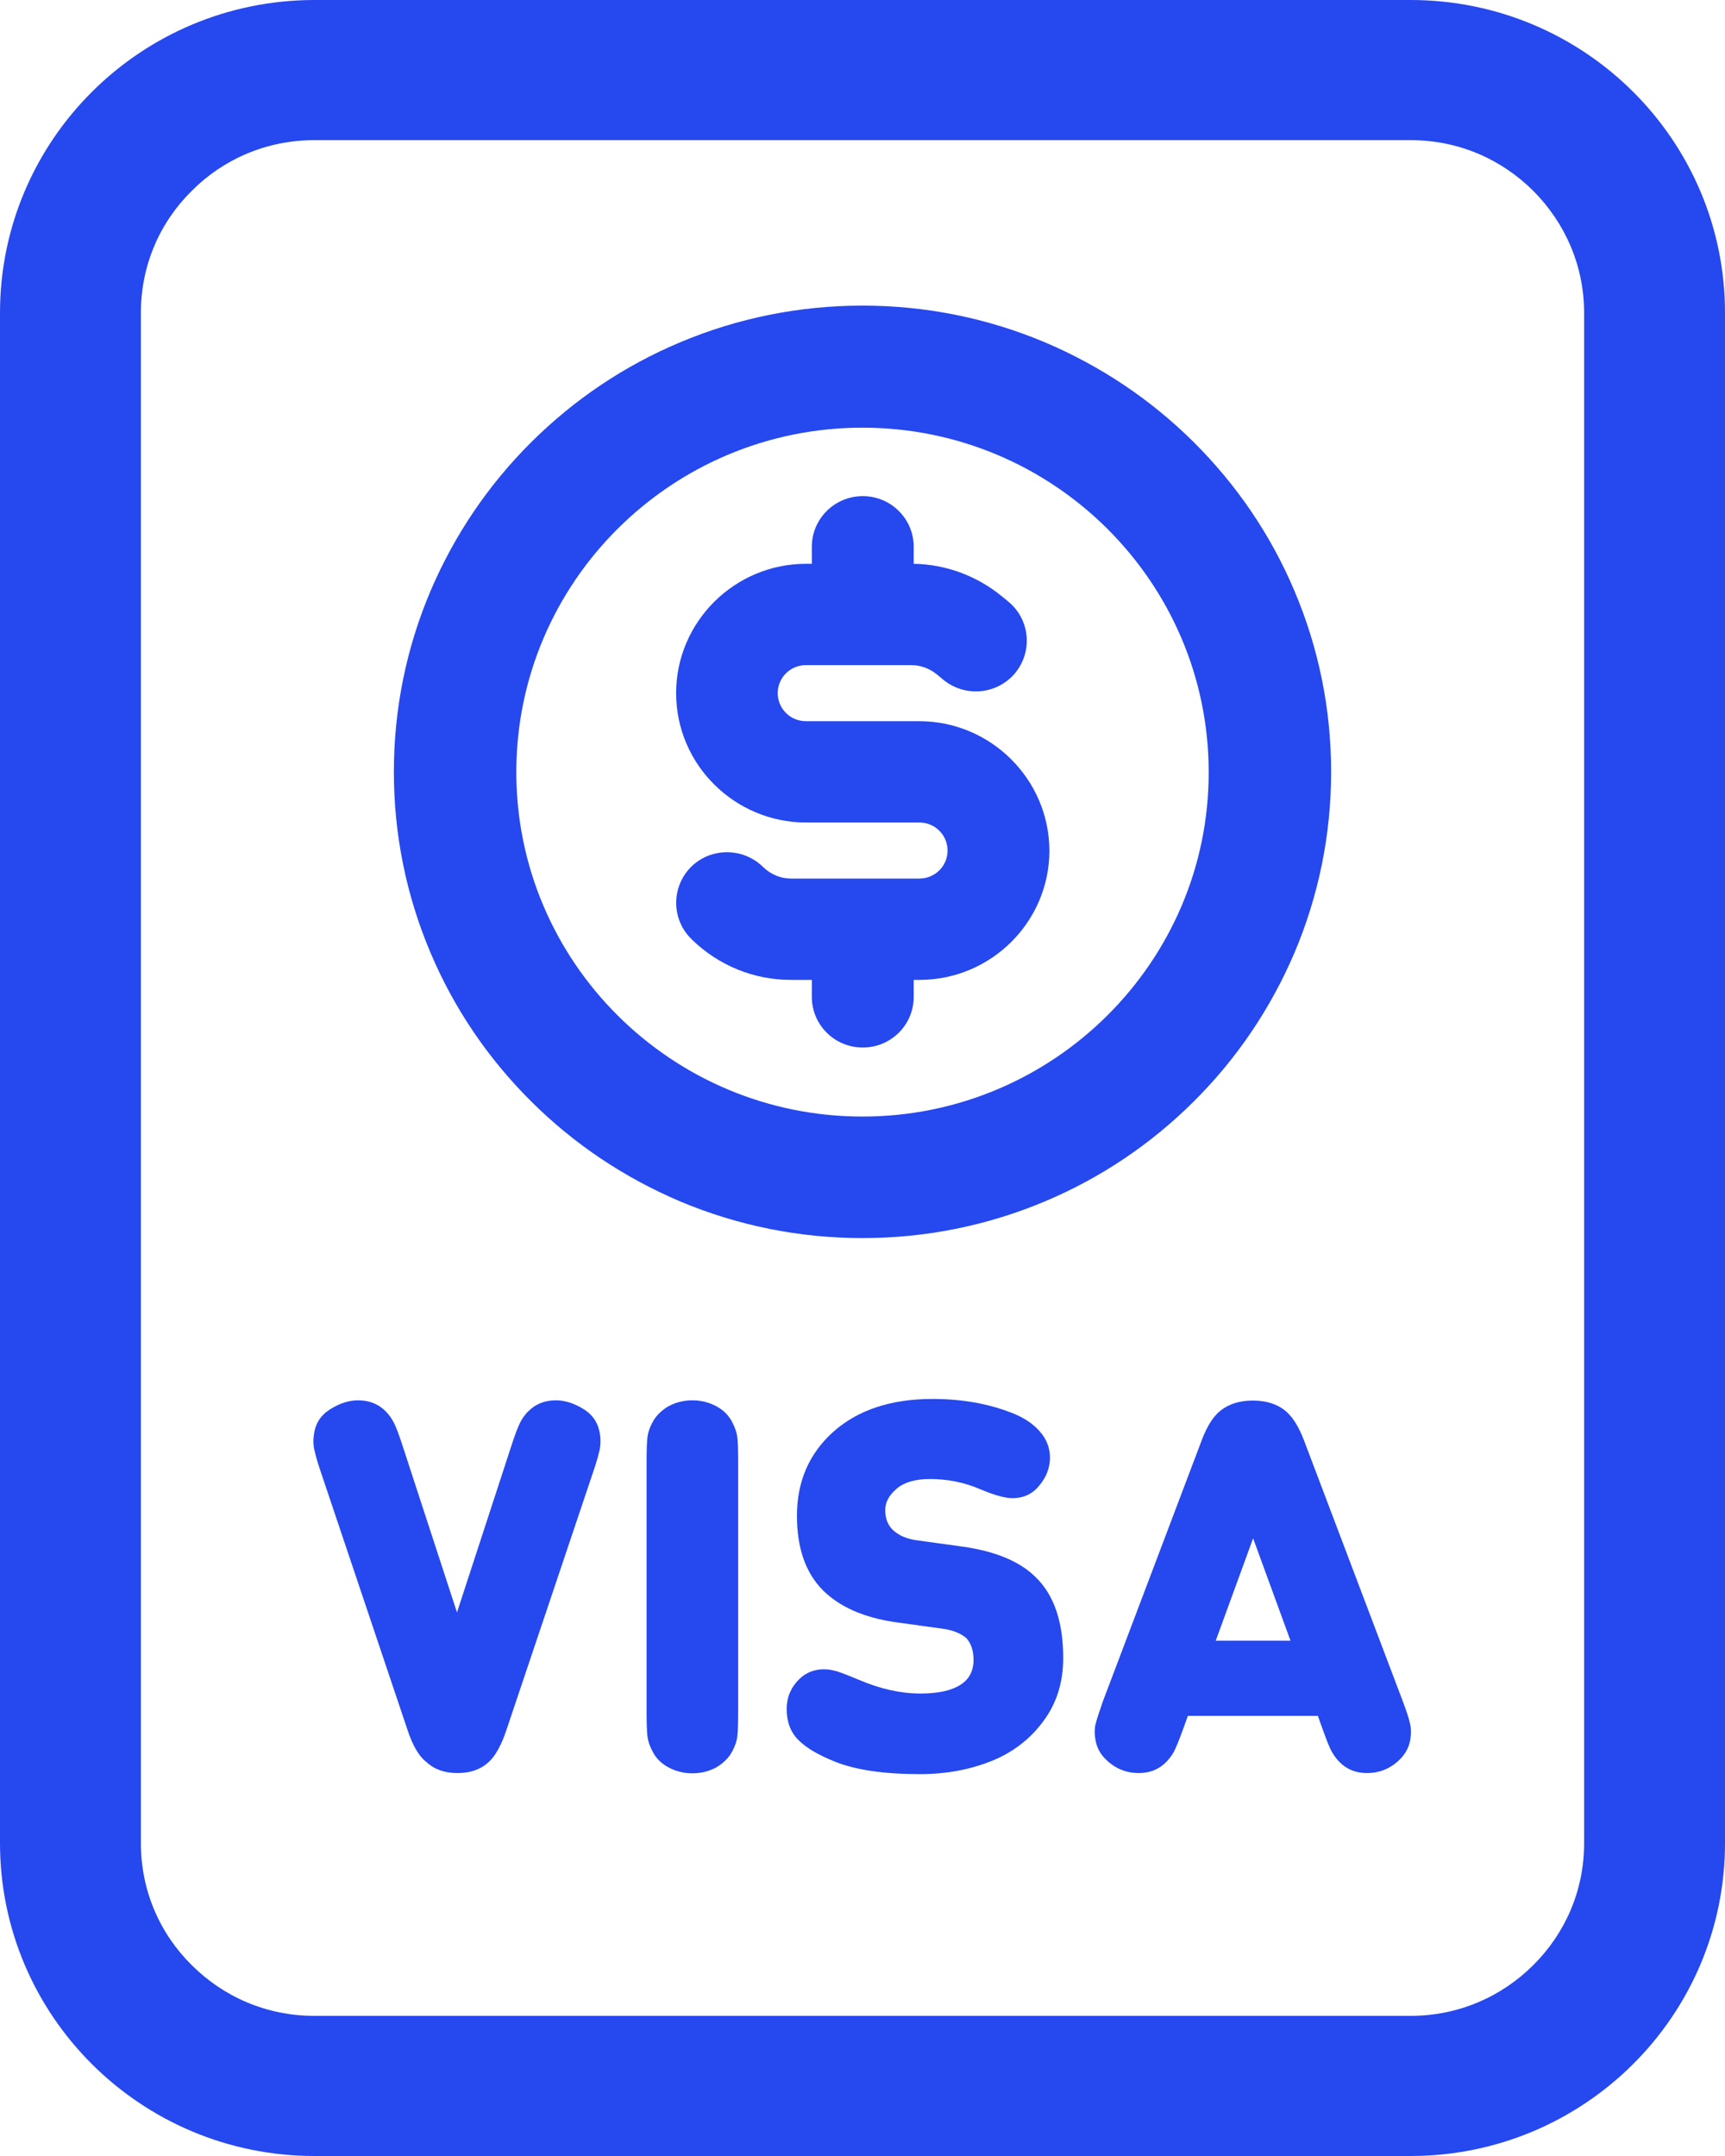
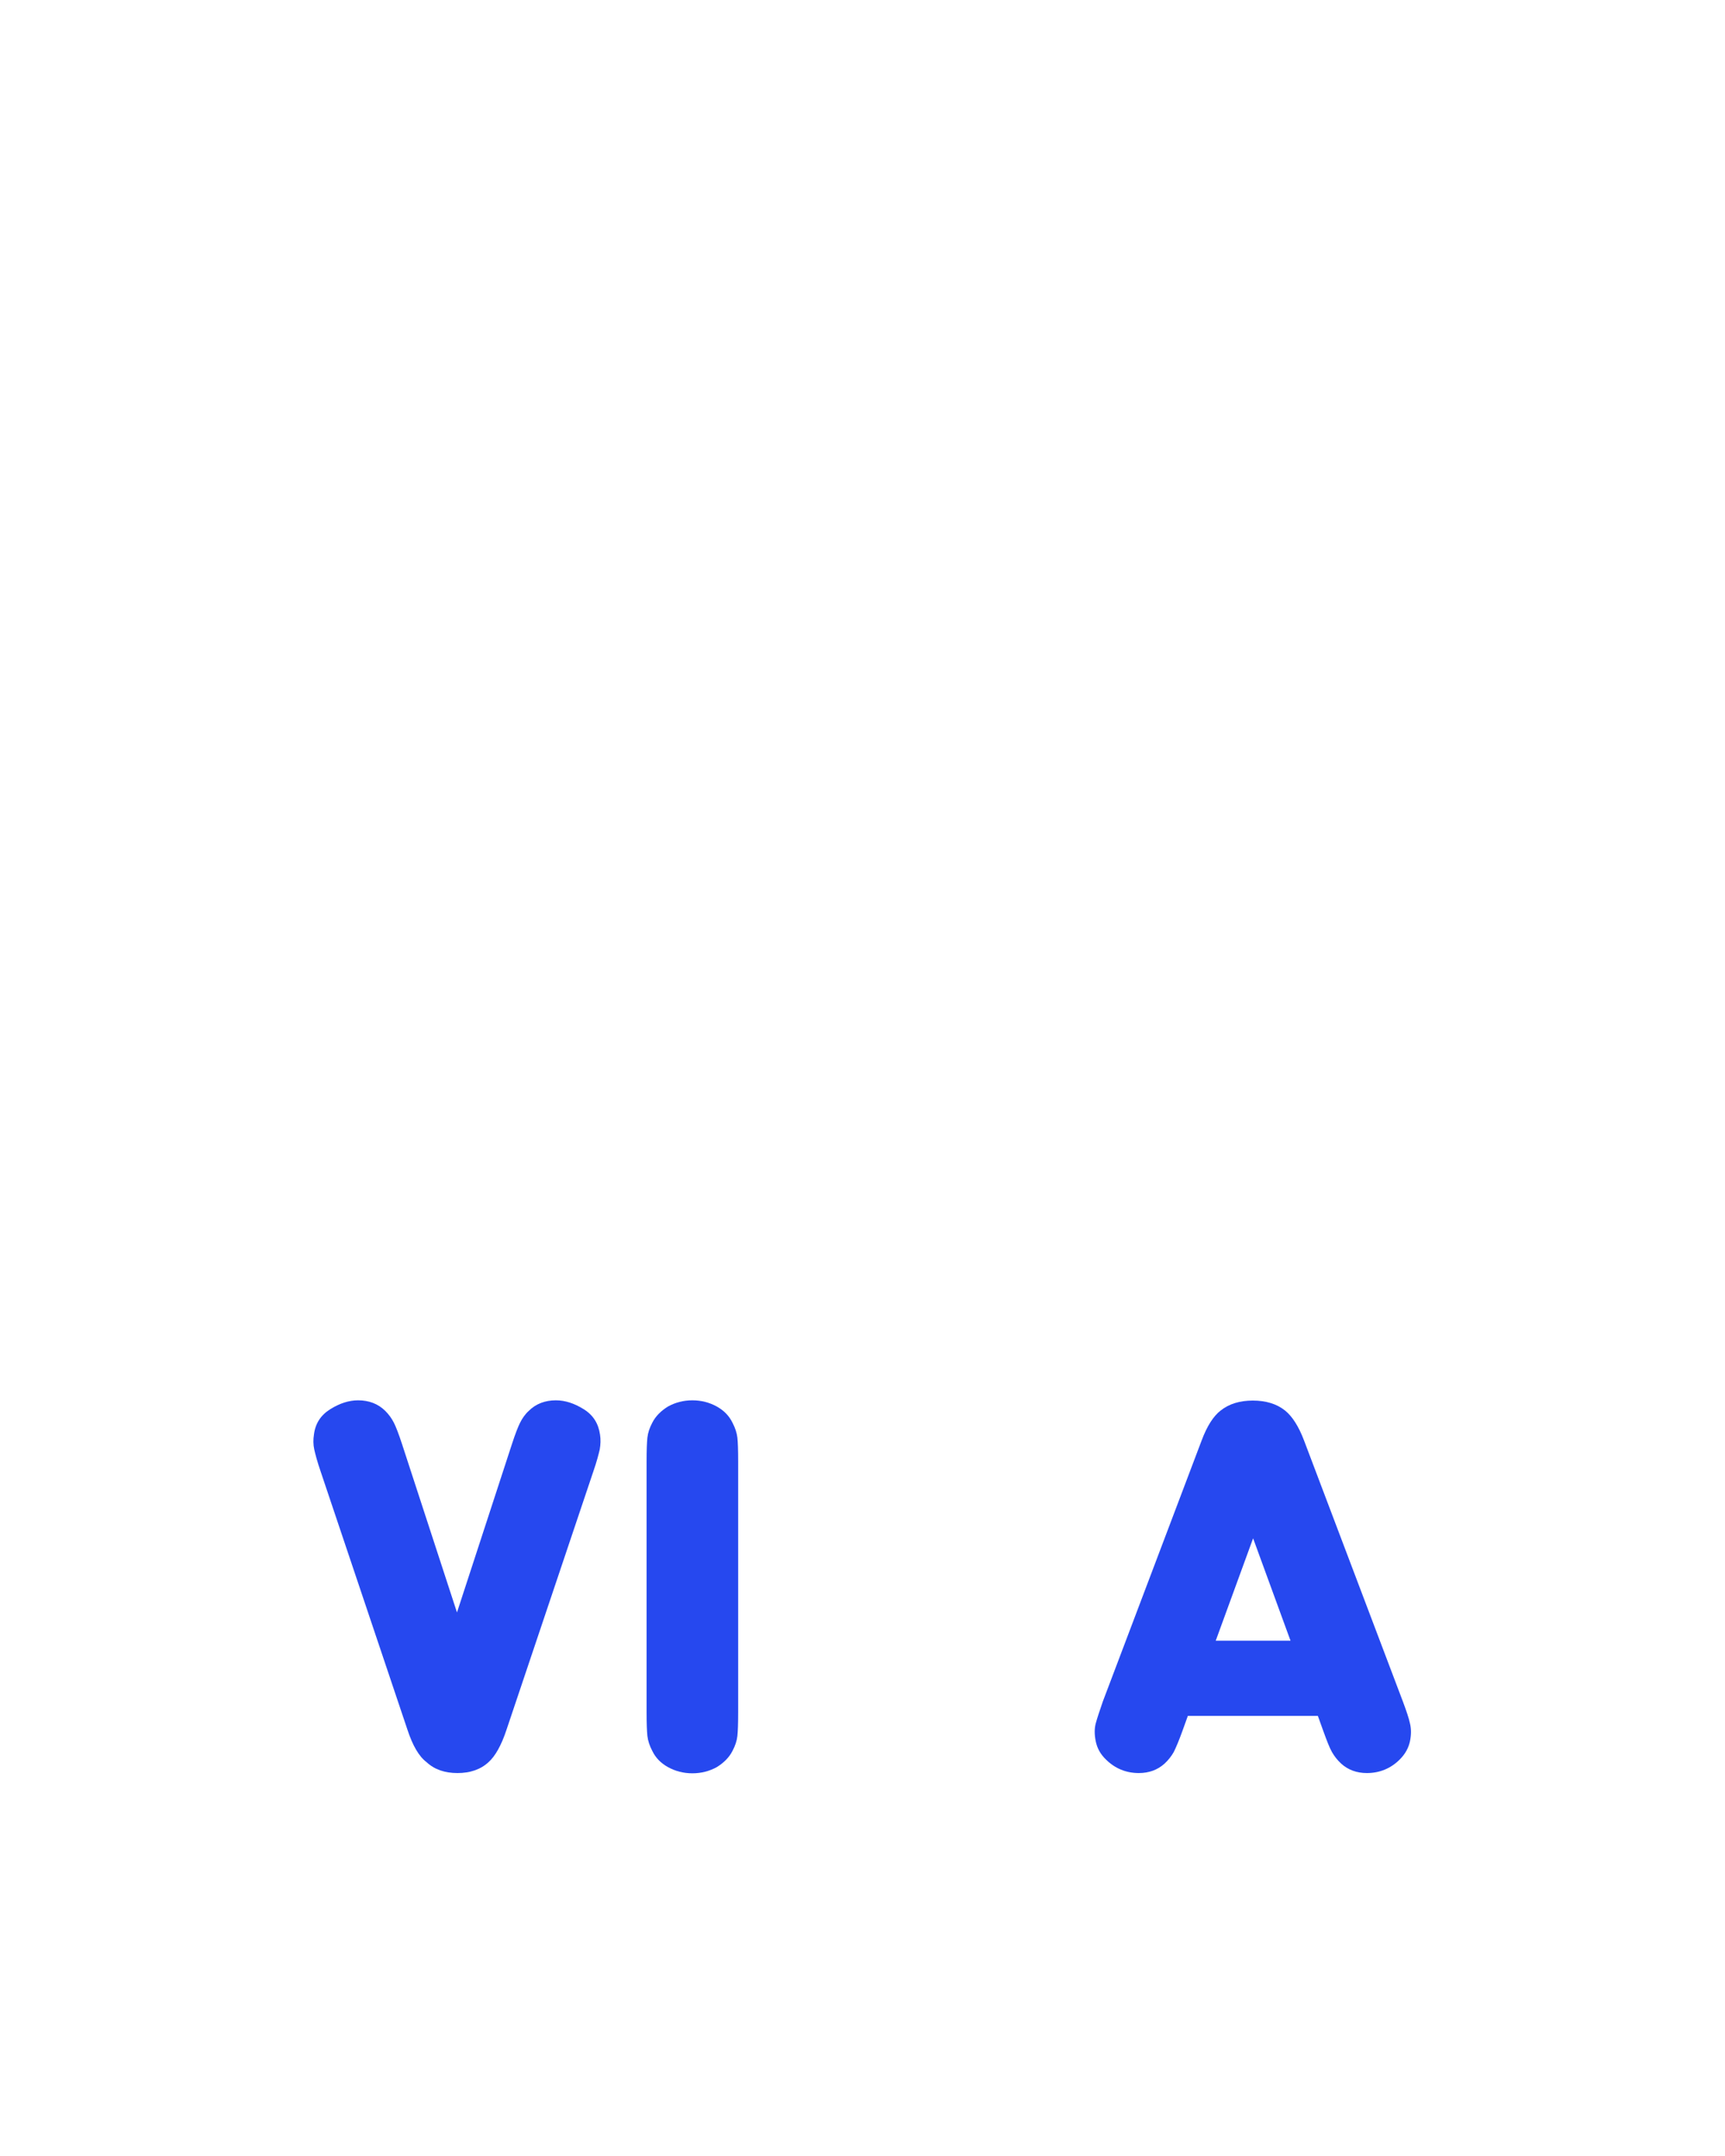
<svg xmlns="http://www.w3.org/2000/svg" width="48" height="60" viewBox="0 0 48 60" fill="none">
-   <path d="M39.249 0H8.751C3.92 0 0 3.9 0 8.707V51.292C0 56.1 3.92 60 8.751 60H39.249C44.08 60 48 56.1 48 51.292V8.707C48 3.9 44.088 0 39.249 0ZM44.08 51.292C44.08 52.627 43.545 53.812 42.663 54.69C41.781 55.568 40.583 56.1 39.249 56.1H8.751C7.41 56.1 6.219 55.568 5.337 54.69C4.455 53.82 3.92 52.627 3.92 51.292V8.707C3.92 7.372 4.455 6.18 5.337 5.31C6.211 4.433 7.41 3.9 8.751 3.9H39.249C40.59 3.9 41.781 4.433 42.663 5.31C43.538 6.188 44.08 7.38 44.08 8.707V51.292Z" fill="#2648EF" />
-   <path d="M36.015 16.433C35.359 14.887 34.417 13.5 33.219 12.307C32.02 11.115 30.626 10.185 29.073 9.525C27.467 8.85 25.756 8.505 24 8.505C22.244 8.505 20.533 8.85 18.927 9.525C17.374 10.178 15.98 11.115 14.781 12.307C13.583 13.5 12.648 14.887 11.985 16.433C11.306 18.03 10.96 19.733 10.96 21.48C10.96 23.227 11.306 24.93 11.985 26.527C12.641 28.073 13.583 29.46 14.781 30.652C15.98 31.845 17.374 32.775 18.927 33.435C20.533 34.11 22.244 34.455 24 34.455C25.756 34.455 27.467 34.11 29.073 33.435C30.626 32.782 32.02 31.845 33.219 30.652C34.417 29.46 35.352 28.073 36.015 26.527C36.693 24.93 37.04 23.227 37.04 21.48C37.04 19.733 36.693 18.03 36.015 16.433ZM24 31.073C18.686 31.073 14.367 26.775 14.367 21.488C14.367 16.2 18.686 11.902 24 11.902C29.314 11.902 33.633 16.2 33.633 21.488C33.641 26.767 29.314 31.073 24 31.073Z" fill="#2648EF" />
-   <path d="M25.575 20.07H22.425C21.987 20.07 21.641 19.718 21.641 19.29C21.641 18.855 21.995 18.51 22.425 18.51H25.357C25.613 18.51 25.862 18.6 26.065 18.765L26.246 18.915C26.849 19.41 27.739 19.335 28.244 18.735C28.741 18.135 28.666 17.25 28.063 16.747L27.882 16.598C27.188 16.027 26.322 15.705 25.425 15.69V15.217C25.425 14.438 24.791 13.807 24.008 13.807C23.224 13.807 22.59 14.438 22.59 15.217V15.69H22.432C20.435 15.69 18.814 17.31 18.814 19.29C18.814 21.277 20.442 22.89 22.432 22.89H25.583C26.02 22.89 26.367 23.242 26.367 23.67C26.367 24.105 26.012 24.45 25.583 24.45H22.01C21.724 24.45 21.452 24.337 21.241 24.135L21.218 24.113C20.653 23.573 19.756 23.587 19.213 24.142C18.671 24.705 18.686 25.598 19.244 26.137L19.266 26.16C20.005 26.872 20.977 27.27 22.01 27.27H22.59V27.742C22.59 28.523 23.224 29.152 24.008 29.152C24.791 29.152 25.425 28.523 25.425 27.742V27.27H25.583C27.58 27.27 29.201 25.65 29.201 23.67C29.193 21.69 27.573 20.07 25.575 20.07Z" fill="#2648EF" />
  <path d="M11.337 48.135L8.917 40.935C8.827 40.672 8.774 40.47 8.744 40.335C8.714 40.2 8.714 40.057 8.736 39.922C8.774 39.615 8.925 39.383 9.188 39.218C9.452 39.053 9.709 38.97 9.965 38.97C10.266 38.97 10.523 39.068 10.719 39.263C10.817 39.36 10.899 39.472 10.96 39.593C11.02 39.712 11.095 39.907 11.186 40.185L12.716 44.873L14.246 40.185C14.337 39.907 14.412 39.712 14.472 39.593C14.533 39.472 14.608 39.36 14.714 39.263C14.91 39.068 15.166 38.97 15.467 38.97C15.724 38.97 15.98 39.053 16.244 39.218C16.508 39.383 16.651 39.615 16.696 39.922C16.719 40.065 16.711 40.2 16.689 40.335C16.658 40.47 16.606 40.672 16.515 40.935L14.095 48.135C13.952 48.57 13.779 48.877 13.591 49.042C13.372 49.245 13.078 49.343 12.731 49.343C12.377 49.343 12.091 49.245 11.872 49.042C11.653 48.877 11.48 48.57 11.337 48.135Z" fill="#2648EF" />
  <path d="M17.992 47.648V40.672C17.992 40.358 18 40.14 18.015 40.005C18.03 39.87 18.075 39.735 18.151 39.593C18.241 39.413 18.392 39.263 18.588 39.142C18.791 39.03 19.018 38.97 19.266 38.97C19.515 38.97 19.741 39.03 19.945 39.142C20.148 39.255 20.291 39.405 20.382 39.593C20.457 39.735 20.503 39.877 20.518 40.005C20.533 40.133 20.54 40.358 20.54 40.672V47.648C20.54 47.962 20.533 48.18 20.518 48.315C20.503 48.45 20.457 48.585 20.382 48.727C20.291 48.907 20.141 49.057 19.945 49.178C19.741 49.29 19.515 49.35 19.266 49.35C19.018 49.35 18.791 49.29 18.588 49.178C18.384 49.065 18.241 48.915 18.151 48.727C18.075 48.585 18.03 48.443 18.015 48.315C18 48.18 17.992 47.955 17.992 47.648Z" fill="#2648EF" />
-   <path d="M26.201 45.322L24.957 45.15C24.038 45.023 23.352 44.715 22.884 44.242C22.41 43.755 22.176 43.072 22.176 42.18C22.176 41.227 22.515 40.447 23.194 39.84C23.872 39.24 24.791 38.932 25.945 38.932C26.759 38.932 27.497 39.06 28.161 39.322C28.492 39.45 28.749 39.623 28.937 39.84C29.126 40.057 29.216 40.297 29.216 40.568C29.216 40.845 29.118 41.108 28.915 41.347C28.726 41.58 28.477 41.693 28.176 41.693C27.965 41.693 27.671 41.61 27.279 41.445C26.827 41.25 26.359 41.16 25.877 41.16C25.47 41.16 25.161 41.25 24.95 41.43C24.739 41.61 24.633 41.805 24.633 42.023C24.633 42.255 24.701 42.435 24.837 42.57C24.995 42.727 25.236 42.833 25.545 42.87L26.789 43.042C27.701 43.17 28.379 43.455 28.817 43.89C29.329 44.385 29.585 45.135 29.585 46.14C29.585 46.815 29.404 47.4 29.035 47.895C28.673 48.39 28.191 48.765 27.596 49.005C27 49.245 26.337 49.373 25.598 49.373C24.611 49.373 23.819 49.26 23.239 49.028C22.786 48.847 22.447 48.653 22.221 48.428C21.995 48.203 21.89 47.917 21.89 47.557C21.89 47.242 22.003 46.965 22.236 46.733C22.417 46.553 22.651 46.455 22.93 46.455C23.05 46.455 23.171 46.477 23.299 46.515C23.42 46.553 23.631 46.635 23.917 46.755C24.497 47.002 25.063 47.13 25.613 47.13C26.103 47.13 26.472 47.047 26.721 46.89C26.97 46.733 27.09 46.5 27.09 46.193C27.09 45.938 27.023 45.735 26.887 45.585C26.736 45.458 26.51 45.36 26.201 45.322Z" fill="#2648EF" />
  <path d="M30.686 47.355L33.437 40.087C33.588 39.682 33.769 39.405 33.965 39.255C34.199 39.068 34.5 38.977 34.862 38.977C35.224 38.977 35.525 39.068 35.759 39.255C35.955 39.413 36.136 39.69 36.286 40.087L39.038 47.355C39.136 47.617 39.204 47.82 39.234 47.962C39.271 48.112 39.271 48.278 39.234 48.458C39.196 48.638 39.106 48.81 38.947 48.968C38.699 49.215 38.389 49.343 38.035 49.343C37.749 49.343 37.508 49.252 37.319 49.08C37.214 48.983 37.131 48.877 37.063 48.758C36.995 48.638 36.92 48.443 36.822 48.172L36.671 47.752H33.053L32.902 48.172C32.804 48.443 32.721 48.638 32.661 48.758C32.593 48.877 32.51 48.983 32.405 49.08C32.216 49.252 31.975 49.343 31.689 49.343C31.334 49.343 31.025 49.215 30.776 48.968C30.618 48.818 30.528 48.645 30.49 48.458C30.452 48.27 30.452 48.105 30.49 47.962C30.528 47.82 30.596 47.617 30.686 47.355ZM35.91 45.66L34.869 42.81L33.829 45.66H35.91Z" fill="#2648EF" />
</svg>